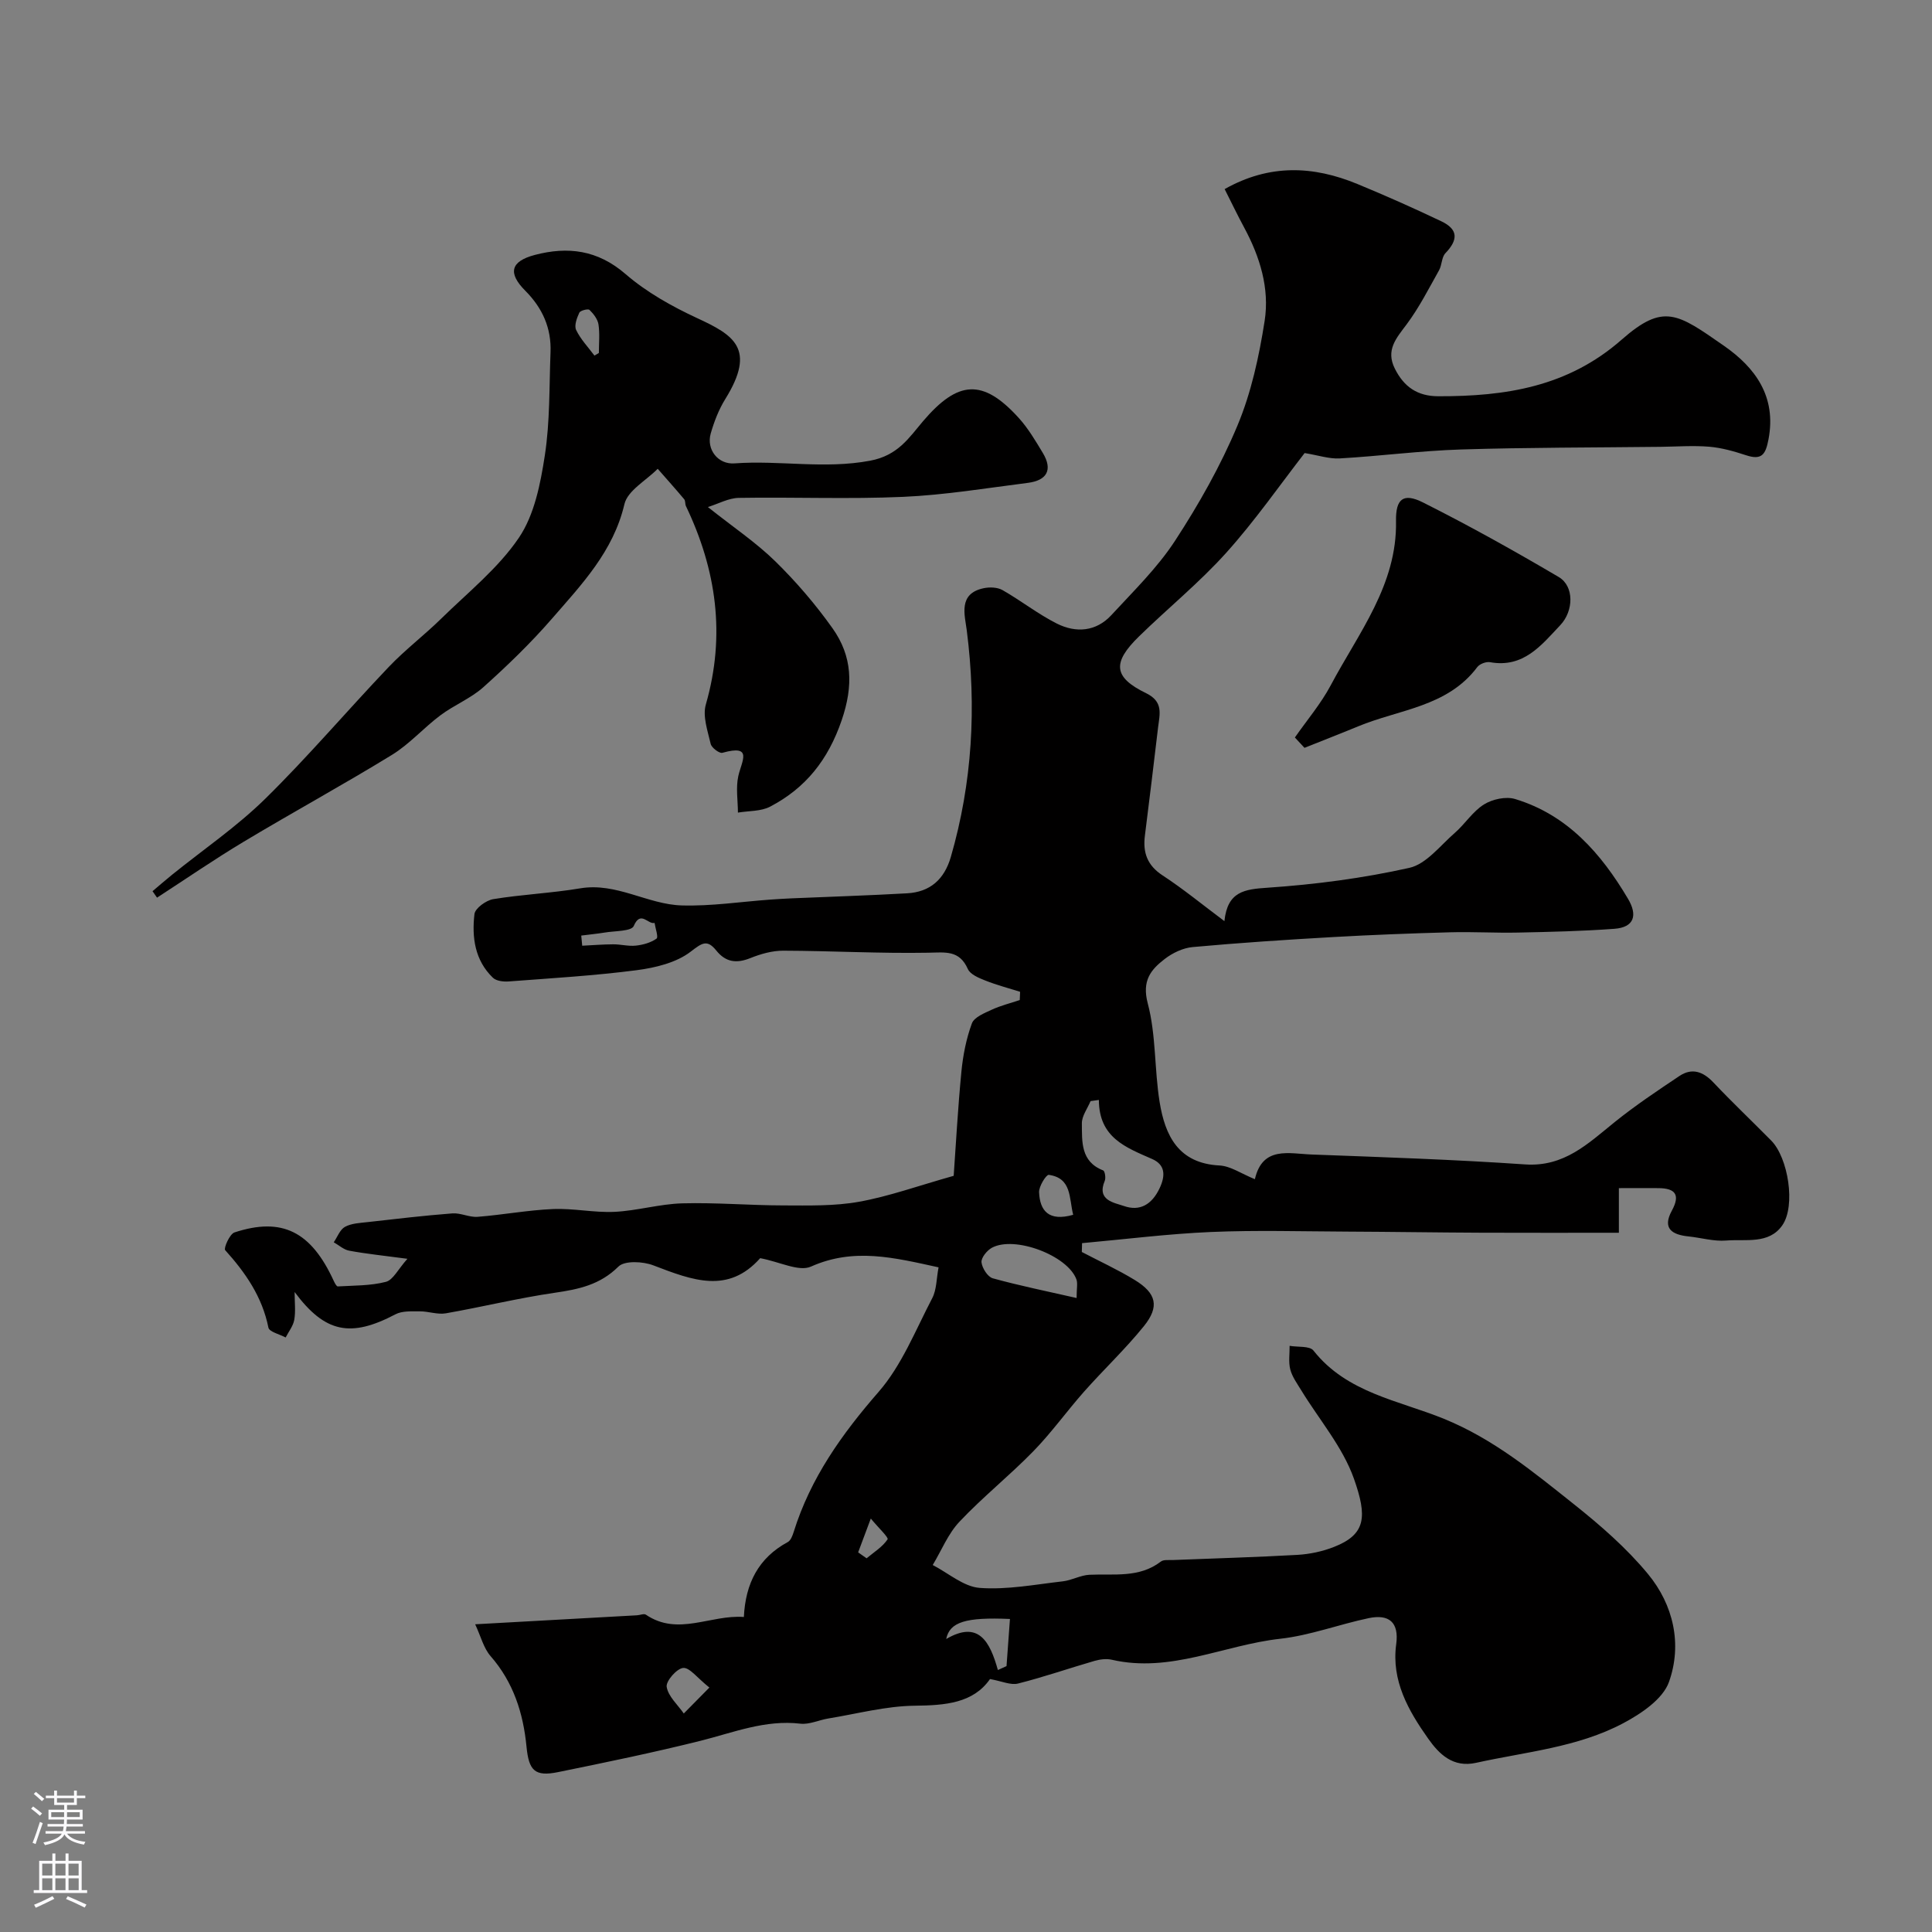
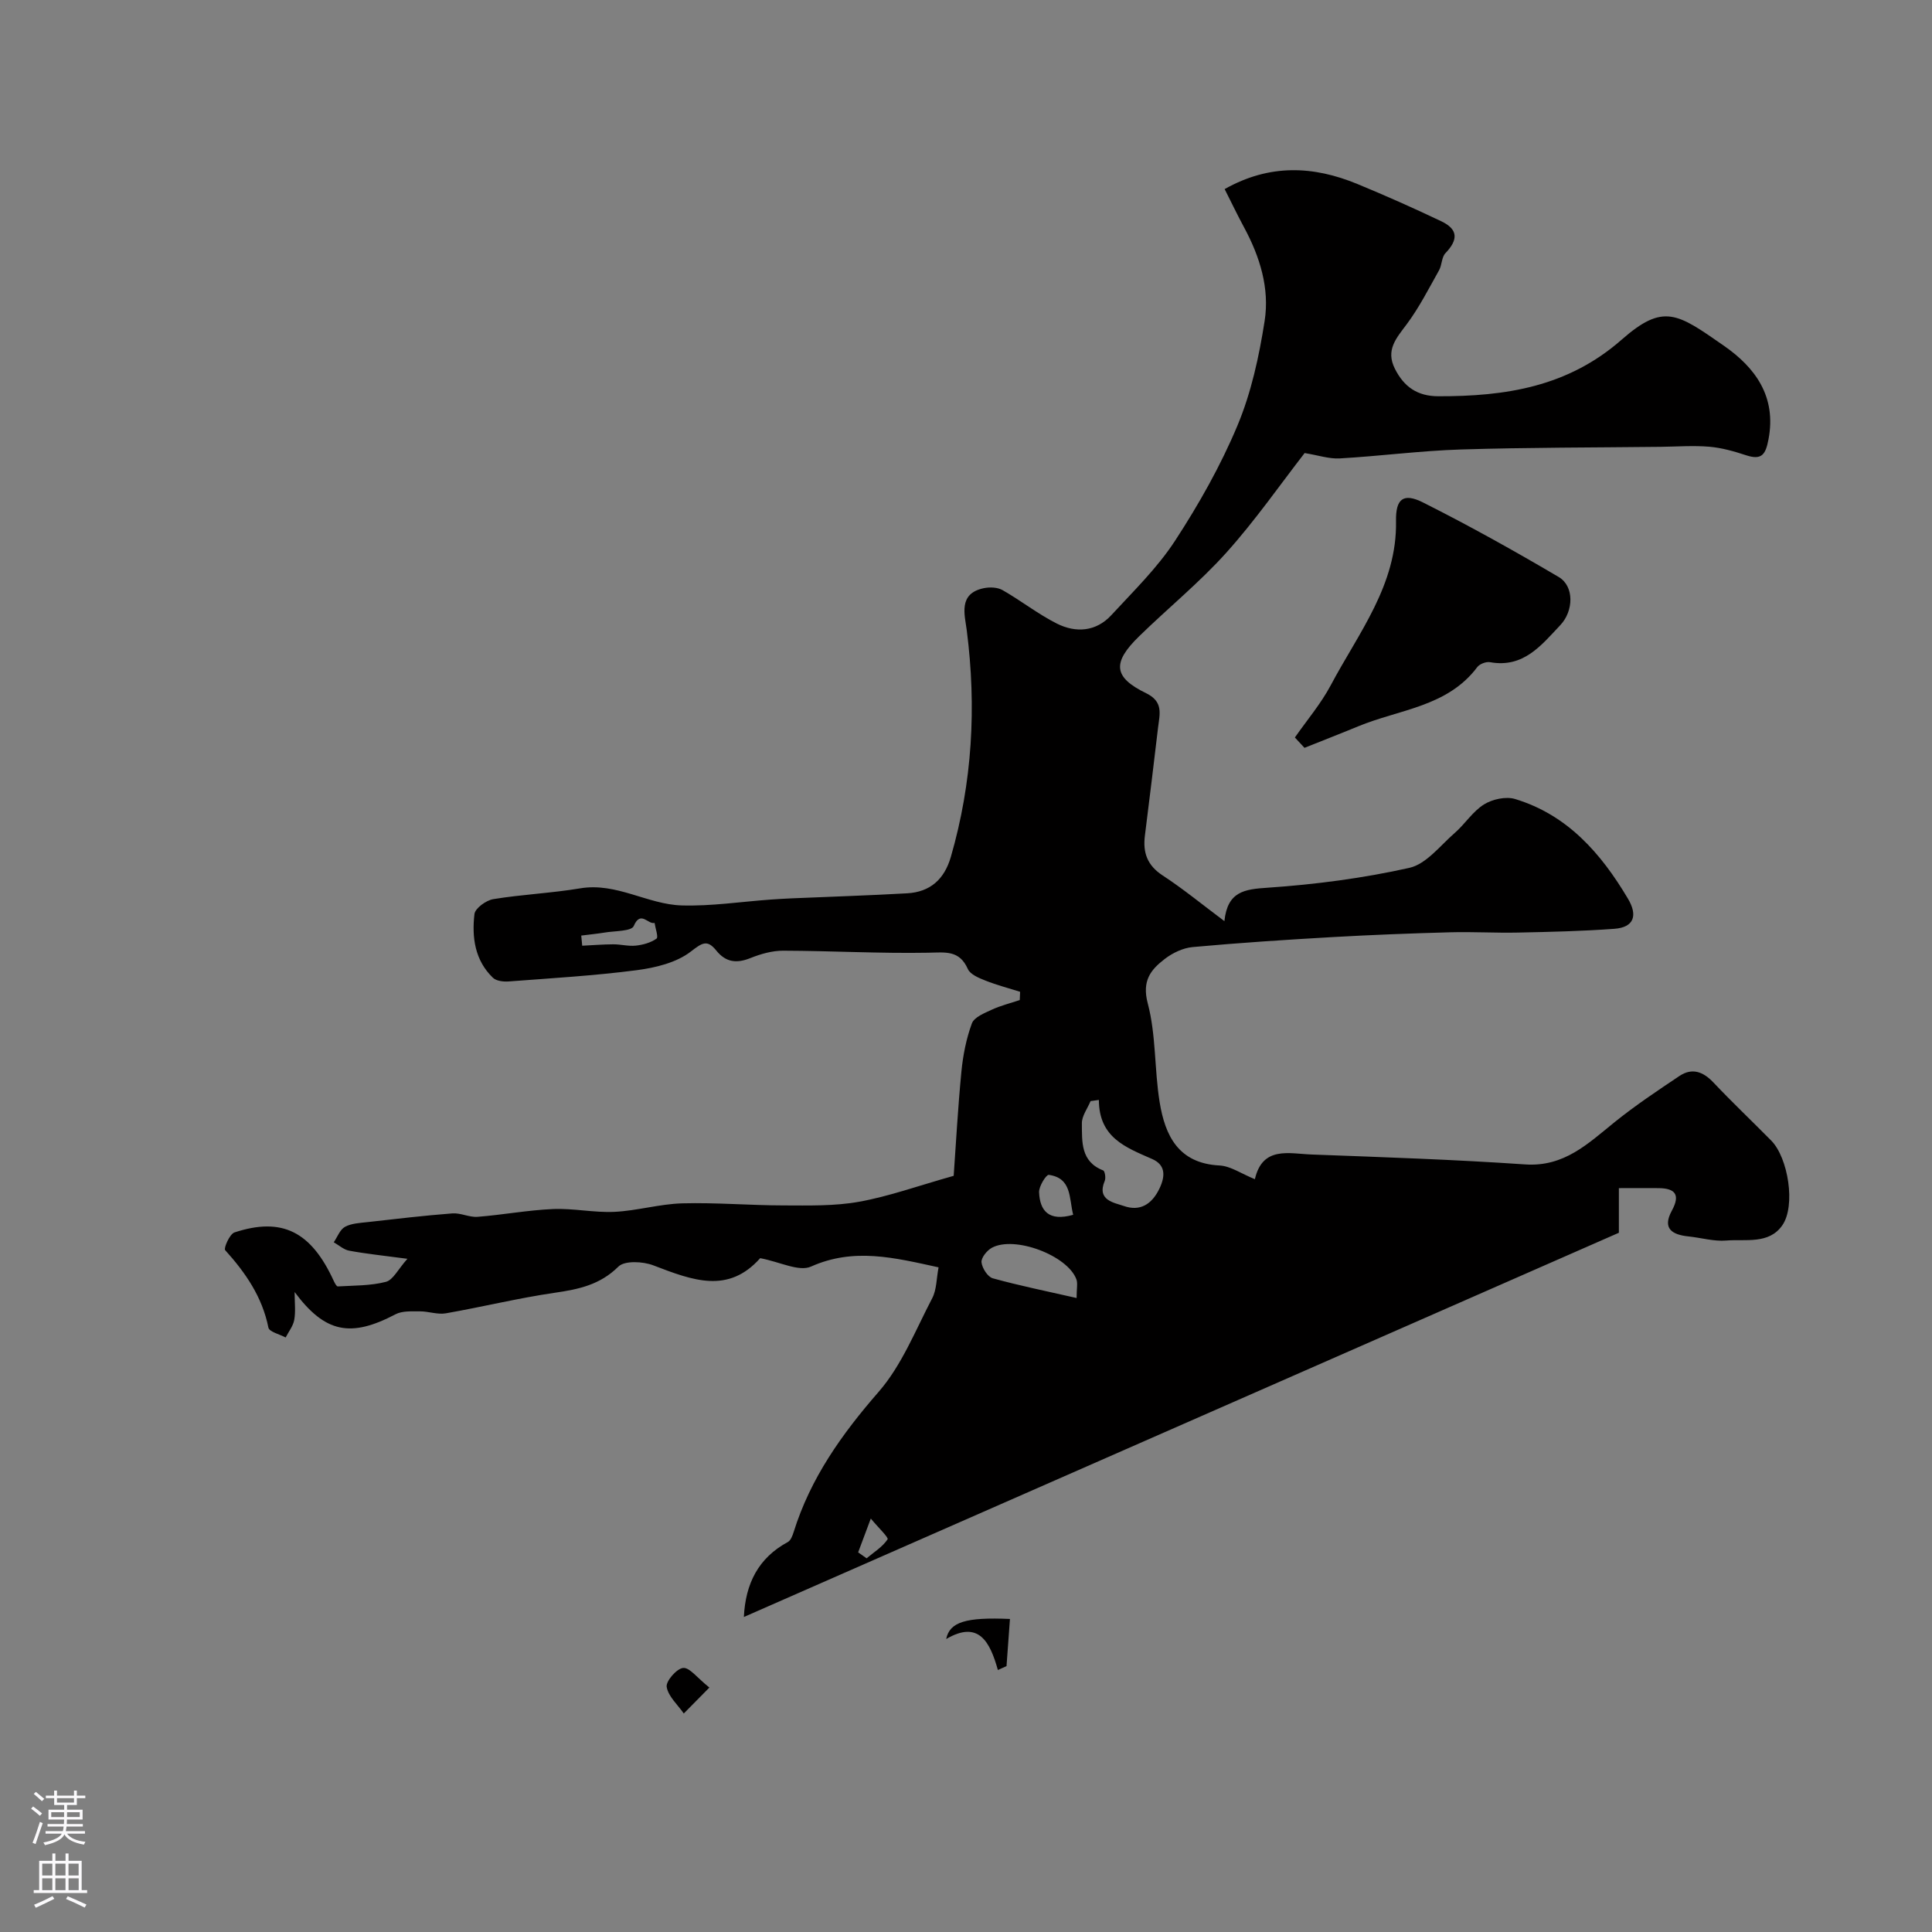
<svg xmlns="http://www.w3.org/2000/svg" enable-background="new 0 0 400 400" viewBox="0 0 400 400">
  <rect x="0" y="0" width="400" height="400" fill="#808080" stroke="none" />
  <g fill="#010000">
-     <path d="m154.01 334.78c.33-6.93 3.01-12.23 9.1-15.52.61-.33.97-1.32 1.21-2.07 3.47-11.14 9.95-20.25 17.59-29.02 4.8-5.51 7.64-12.78 11.1-19.4.92-1.76.86-4.03 1.31-6.38-9.15-2-17.52-4.13-26.41-.16-2.5 1.12-6.43-.97-10.52-1.74-6.62 7.43-13.91 4.64-22.12 1.49-2.15-.83-5.95-1.02-7.23.25-3.81 3.78-8.21 4.7-13.16 5.42-7.57 1.1-15.03 2.94-22.58 4.26-1.71.3-3.58-.42-5.37-.41-1.7.01-3.66-.13-5.07.62-9.23 4.85-14.55 3.87-20.86-4.62 0 2.25.23 4.06-.08 5.77-.23 1.28-1.16 2.43-1.78 3.64-1.24-.67-3.4-1.16-3.57-2.05-1.28-6.36-4.73-11.35-8.95-16.03-.35-.39.93-3.35 1.93-3.67 9.85-3.23 15.86-.19 20.55 10.04.2.44.58 1.16.84 1.14 3.34-.2 6.77-.12 9.96-.95 1.49-.39 2.51-2.6 4.45-4.77-5.02-.67-8.57-1.03-12.06-1.68-1.13-.21-2.13-1.14-3.19-1.74.76-1.1 1.28-2.63 2.33-3.2 1.35-.73 3.1-.8 4.7-.98 5.84-.66 11.68-1.35 17.53-1.8 1.72-.13 3.52.85 5.23.71 5.22-.41 10.4-1.39 15.61-1.61 4.23-.18 8.51.78 12.74.58 4.69-.23 9.33-1.63 14.02-1.76 6.97-.19 13.96.42 20.94.43 5.23.01 10.56.16 15.66-.76 6.18-1.11 12.17-3.28 19.59-5.37.45-6.31.86-13.96 1.6-21.59.33-3.37 1-6.8 2.17-9.97.48-1.29 2.6-2.13 4.13-2.84 1.84-.85 3.85-1.34 5.78-1.99.02-.57.04-1.14.07-1.71-2.41-.76-4.86-1.4-7.2-2.33-1.34-.53-3.12-1.26-3.62-2.39-1.76-3.96-4.66-3.43-8.19-3.37-10 .18-20.01-.39-30.02-.42-2.28-.01-4.67.67-6.81 1.53-2.86 1.15-5.09.88-7.05-1.55-1.9-2.36-2.92-1.62-5.31.22-2.98 2.29-7.3 3.33-11.19 3.84-8.79 1.14-17.67 1.66-26.52 2.33-1.08.08-2.55-.1-3.24-.77-3.75-3.61-4.38-8.38-3.82-13.18.14-1.2 2.4-2.84 3.88-3.09 5.97-.98 12.05-1.24 18.02-2.24 7.51-1.26 13.92 3.33 21.01 3.54 6.1.18 12.24-.77 18.37-1.21 1.49-.11 2.97-.19 4.46-.26 7.95-.34 15.9-.59 23.84-1.04 4.76-.27 7.7-2.88 9.05-7.53 4.46-15.41 5.33-31.02 3.3-46.9-.41-3.2-1.84-7.63 3.51-8.74 1.24-.26 2.85-.2 3.9.4 3.82 2.18 7.32 4.95 11.23 6.92 3.94 1.98 8.12 1.7 11.3-1.75 4.57-4.96 9.5-9.76 13.16-15.36 4.94-7.57 9.46-15.56 12.94-23.88 2.86-6.83 4.48-14.32 5.63-21.67 1.05-6.74-.98-13.29-4.25-19.35-1.37-2.54-2.62-5.15-4.03-7.94 9.33-5.26 18.38-4.81 27.47-1.06 5.87 2.42 11.67 5 17.4 7.73 3.48 1.66 3.52 3.81.83 6.61-.79.83-.7 2.44-1.31 3.53-2.13 3.79-4.12 7.72-6.7 11.18-2.16 2.89-4.4 5.33-2.44 9.21 1.88 3.74 4.65 5.68 8.98 5.69 13.88.03 26.8-1.91 37.97-11.72 8.69-7.63 11.54-5.43 21.16 1.26 6.46 4.49 10.93 10.49 9.24 19.37-.6 3.16-1.39 4.38-4.66 3.3-2.46-.81-5.03-1.54-7.59-1.76-3.33-.28-6.71-.02-10.07.02-13.79.16-27.58.12-41.36.55-8.37.26-16.71 1.37-25.08 1.85-2.19.13-4.44-.65-7.28-1.11-5.07 6.53-10.22 13.95-16.21 20.62-5.56 6.19-12.1 11.5-18.07 17.33-5.6 5.46-5.32 8.47 1.46 11.77 3.63 1.76 2.81 4.33 2.48 7.06-.89 7.48-1.78 14.95-2.73 22.42-.45 3.53.49 6.17 3.67 8.25 4.21 2.75 8.12 5.96 12.79 9.46.64-6.18 4.18-6.6 8.96-6.92 9.84-.67 19.72-1.96 29.33-4.11 3.5-.78 6.39-4.61 9.4-7.23 2.13-1.85 3.71-4.44 6.05-5.9 1.75-1.09 4.54-1.7 6.45-1.12 10.85 3.29 17.8 11.26 23.37 20.65 2.01 3.38 1.33 5.92-2.84 6.22-6.63.49-13.29.64-19.95.78-4.66.1-9.33-.19-13.99-.06-8.1.22-16.21.53-24.3.99-9.69.55-19.39 1.19-29.05 2.07-2 .18-4.16 1.21-5.78 2.46-2.9 2.23-4.76 4.5-3.52 9.2 1.74 6.57 1.36 13.66 2.46 20.44 1.13 6.94 3.88 12.69 12.4 13.12 2.29.12 4.51 1.7 7.32 2.84 1.58-6.92 7.08-5.28 11.78-5.11 14.73.55 29.48 1.04 44.18 2.05 8.07.55 13-4.3 18.49-8.73 4.28-3.45 8.87-6.52 13.45-9.58 2.59-1.73 4.88-.93 7.01 1.32 3.89 4.11 8.01 8.02 11.99 12.05 3.51 3.55 5.12 13.51 2.29 17.56-2.77 3.97-7.59 2.81-11.62 3.14-2.55.21-5.18-.58-7.78-.85-3.41-.35-5.49-1.62-3.46-5.34 1.79-3.29.72-4.63-2.76-4.66-2.62-.02-5.24 0-8.21 0v9.24c-9.71 0-19.06.03-28.42-.01-9.29-.04-18.58-.19-27.87-.23-9.38-.04-18.78-.32-28.15.08-8.92.38-17.8 1.51-26.7 2.31-.02.61-.04 1.22-.05 1.83 3.66 1.92 7.44 3.65 10.96 5.8 4.5 2.75 5.16 5.51 1.88 9.57-3.84 4.75-8.32 8.97-12.38 13.55-3.59 4.06-6.76 8.51-10.54 12.38-4.9 5.02-10.43 9.43-15.24 14.53-2.37 2.5-3.73 5.96-5.55 8.98 3.24 1.67 6.39 4.49 9.74 4.74 5.67.42 11.46-.71 17.18-1.36 1.87-.21 3.66-1.27 5.52-1.36 5.07-.24 10.3.72 14.8-2.74.56-.43 1.61-.28 2.43-.31 8.61-.35 17.23-.58 25.84-1.07 2.56-.15 5.2-.71 7.58-1.65 6.63-2.6 6.89-6.28 4.11-14.14-2.33-6.57-7.21-12.23-10.92-18.31-.84-1.38-1.85-2.76-2.25-4.28-.4-1.54-.12-3.26-.14-4.9 1.69.3 4.15-.02 4.94.98 6.93 8.79 17.68 10.32 27.04 14.14 10.25 4.18 18.49 11 26.89 17.68 5.48 4.36 10.87 9.05 15.31 14.42 5.3 6.4 7.14 14.58 4.36 22.38-1.27 3.55-5.75 6.56-9.46 8.53-9.45 5.02-20.17 5.92-30.46 8.2-4.8 1.07-7.67-1.8-9.94-5.02-4.09-5.79-7.64-11.97-6.61-19.54.62-4.59-1.54-6.26-5.7-5.39-6.14 1.29-12.14 3.58-18.33 4.27-11.64 1.29-22.72 7.15-34.86 4.34-1.12-.26-2.45-.08-3.57.24-5.29 1.53-10.51 3.35-15.84 4.69-1.53.38-3.37-.5-5.8-.93-3.48 5-9.24 5.45-15.61 5.52-5.98.07-11.94 1.68-17.9 2.65-1.93.32-3.9 1.28-5.74 1.07-7.29-.86-13.85 1.83-20.67 3.54-9.77 2.44-19.65 4.48-29.52 6.49-4.82.98-6.04-.34-6.52-5.25-.67-6.93-2.7-13.35-7.45-18.78-1.44-1.65-2-4.06-3.18-6.58 11.9-.66 22.7-1.26 33.5-1.86.62-.03 1.44-.4 1.84-.13 6.65 4.53 13.39-.04 20.29.48zm73.5-107.05c-.57.08-1.14.16-1.72.24-.64 1.54-1.82 3.08-1.8 4.61.04 3.76-.29 7.92 4.41 9.74.35.14.58 1.55.33 2.15-1.72 4.07 1.95 4.52 3.96 5.22 3.28 1.15 5.78-.27 7.39-3.67 1.3-2.75 1.1-4.9-1.54-6.06-5.43-2.39-11.01-4.4-11.03-12.23zm-4.61 41.01c0-2.01.26-3.04-.04-3.86-1.82-4.95-12.8-9.1-17.51-6.54-1.01.55-2.23 2.06-2.14 3 .13 1.21 1.28 3.03 2.34 3.32 5.53 1.53 11.18 2.67 17.35 4.08zm-16.3 77.02c.6-.27 1.19-.54 1.79-.81.24-3.24.47-6.48.71-9.76-9.13-.4-12.48.62-13.2 4.15 6.73-3.95 9.07.58 10.7 6.42zm-59.73 3.63c-2.54-2.02-4.09-4.18-5.43-4.06-1.33.12-3.6 2.73-3.41 3.92.32 1.98 2.28 3.69 3.54 5.51 1.41-1.44 2.82-2.86 5.3-5.37zm-26.53-155.69c.07.7.13 1.4.2 2.1 2.14-.1 4.27-.28 6.41-.29 1.57-.01 3.16.44 4.7.27 1.49-.16 3.1-.61 4.28-1.45.42-.3-.24-2.13-.41-3.26-1.32.42-2.88-2.7-4.31.65-.48 1.12-3.94 1-6.05 1.36-1.6.26-3.21.41-4.82.62zm101.85 57.81c-.88-3.49-.26-7.59-5.05-8.27-.53-.07-2.06 2.37-2.01 3.6.16 3.82 1.99 6.12 7.06 4.67zm-44.52 69.89c.58.41 1.17.82 1.75 1.23 1.51-1.27 3.29-2.35 4.34-3.92.26-.39-1.86-2.36-3.47-4.31-1.15 3.08-1.88 5.04-2.62 7z" />
-     <path d="m31.58 184.51c1.36-1.15 2.7-2.32 4.09-3.44 6.44-5.2 13.35-9.91 19.22-15.67 8.89-8.73 16.98-18.27 25.59-27.31 3.41-3.58 7.4-6.6 10.93-10.07 5.52-5.41 11.77-10.4 16.03-16.7 3.21-4.75 4.46-11.17 5.36-17.03 1.08-7.01.9-14.21 1.18-21.34.2-5.01-1.66-9.17-5.21-12.74-3.67-3.68-3.07-6.1 1.96-7.43 6.83-1.79 12.99-1.05 18.78 3.96 4.34 3.75 9.58 6.69 14.82 9.12 7.55 3.49 12.31 6.31 5.85 16.73-1.36 2.19-2.33 4.7-3.04 7.19-.92 3.27 1.51 6.41 4.92 6.16 9.34-.69 18.61 1.23 28.11-.56 5.76-1.09 8.03-4.76 10.93-8.17 7.22-8.47 12.37-8.89 19.81-.69 1.96 2.16 3.48 4.74 4.99 7.25 2.13 3.53.82 5.7-3.08 6.2-8.61 1.09-17.21 2.52-25.86 2.9-11.31.5-22.66.02-33.99.21-2.11.03-4.2 1.21-6.41 1.9 5.3 4.21 9.99 7.35 13.95 11.23 4.33 4.24 8.34 8.92 11.85 13.86 4.12 5.8 4.35 11.89 1.9 19.05-2.81 8.21-7.44 14.02-14.8 17.88-1.92 1.01-4.44.86-6.68 1.24-.01-2.52-.45-5.12.07-7.52.67-3.11 3.17-6.67-3.29-4.86-.62.17-2.24-1.05-2.42-1.84-.62-2.69-1.71-5.74-1-8.18 4.12-14.31 2.19-27.86-4.12-41.05-.21-.43-.08-1.08-.36-1.42-1.79-2.14-3.65-4.21-5.49-6.31-2.38 2.42-6.23 4.5-6.89 7.32-2.3 9.82-8.88 16.65-15.05 23.76-4.36 5.02-9.19 9.68-14.14 14.12-2.61 2.34-6.06 3.7-8.9 5.83-3.47 2.59-6.4 5.97-10.06 8.21-10.09 6.19-20.49 11.86-30.64 17.95-6.12 3.67-12 7.72-17.98 11.6-.3-.45-.61-.9-.93-1.34zm91.49-110.89c.31-.18.61-.36.92-.54 0-1.97.21-3.98-.08-5.91-.17-1.09-1.03-2.2-1.86-3.01-.29-.28-1.9.12-2.11.58-.51 1.09-1.09 2.67-.66 3.57.93 1.94 2.49 3.56 3.79 5.31z" />
+     <path d="m154.01 334.78c.33-6.93 3.01-12.23 9.1-15.52.61-.33.97-1.32 1.21-2.07 3.47-11.14 9.95-20.25 17.59-29.02 4.8-5.51 7.64-12.78 11.1-19.4.92-1.76.86-4.03 1.31-6.38-9.15-2-17.52-4.13-26.41-.16-2.5 1.12-6.43-.97-10.52-1.74-6.62 7.43-13.91 4.64-22.12 1.49-2.15-.83-5.95-1.02-7.23.25-3.81 3.78-8.21 4.7-13.16 5.42-7.57 1.1-15.03 2.94-22.58 4.26-1.71.3-3.58-.42-5.37-.41-1.7.01-3.66-.13-5.07.62-9.23 4.85-14.55 3.87-20.86-4.62 0 2.25.23 4.06-.08 5.77-.23 1.28-1.16 2.43-1.78 3.64-1.24-.67-3.4-1.16-3.57-2.05-1.28-6.36-4.73-11.35-8.95-16.03-.35-.39.93-3.35 1.93-3.67 9.85-3.23 15.86-.19 20.55 10.04.2.44.58 1.16.84 1.14 3.34-.2 6.77-.12 9.96-.95 1.49-.39 2.51-2.6 4.45-4.77-5.02-.67-8.57-1.03-12.06-1.68-1.13-.21-2.13-1.14-3.19-1.74.76-1.1 1.28-2.63 2.33-3.2 1.35-.73 3.1-.8 4.7-.98 5.84-.66 11.68-1.35 17.53-1.8 1.72-.13 3.52.85 5.23.71 5.22-.41 10.4-1.39 15.61-1.61 4.23-.18 8.51.78 12.74.58 4.69-.23 9.33-1.63 14.02-1.76 6.97-.19 13.96.42 20.94.43 5.23.01 10.56.16 15.66-.76 6.18-1.11 12.17-3.28 19.59-5.37.45-6.31.86-13.96 1.6-21.59.33-3.37 1-6.8 2.17-9.97.48-1.29 2.6-2.13 4.13-2.84 1.84-.85 3.85-1.34 5.78-1.99.02-.57.04-1.14.07-1.71-2.41-.76-4.86-1.4-7.2-2.33-1.34-.53-3.12-1.26-3.62-2.39-1.76-3.96-4.66-3.43-8.19-3.37-10 .18-20.01-.39-30.02-.42-2.28-.01-4.67.67-6.81 1.53-2.86 1.15-5.09.88-7.05-1.55-1.9-2.36-2.92-1.62-5.31.22-2.98 2.29-7.3 3.33-11.19 3.84-8.79 1.14-17.67 1.66-26.52 2.33-1.08.08-2.55-.1-3.24-.77-3.75-3.61-4.38-8.38-3.82-13.18.14-1.2 2.4-2.84 3.88-3.09 5.97-.98 12.05-1.24 18.02-2.24 7.51-1.26 13.92 3.33 21.01 3.54 6.1.18 12.24-.77 18.37-1.21 1.49-.11 2.97-.19 4.46-.26 7.95-.34 15.9-.59 23.84-1.04 4.76-.27 7.7-2.88 9.05-7.53 4.46-15.41 5.33-31.02 3.3-46.9-.41-3.2-1.84-7.63 3.51-8.74 1.24-.26 2.85-.2 3.9.4 3.82 2.18 7.32 4.95 11.23 6.92 3.94 1.98 8.12 1.7 11.3-1.75 4.57-4.96 9.5-9.76 13.16-15.36 4.94-7.57 9.46-15.56 12.94-23.88 2.86-6.83 4.48-14.32 5.63-21.67 1.05-6.74-.98-13.29-4.25-19.35-1.37-2.54-2.62-5.15-4.03-7.94 9.33-5.26 18.38-4.81 27.47-1.06 5.87 2.42 11.67 5 17.4 7.73 3.48 1.66 3.52 3.81.83 6.61-.79.83-.7 2.44-1.31 3.53-2.13 3.79-4.12 7.72-6.7 11.18-2.16 2.89-4.4 5.33-2.44 9.21 1.88 3.74 4.65 5.68 8.98 5.69 13.88.03 26.8-1.91 37.97-11.72 8.69-7.63 11.54-5.43 21.16 1.26 6.46 4.49 10.93 10.49 9.24 19.37-.6 3.16-1.39 4.38-4.66 3.3-2.46-.81-5.03-1.54-7.59-1.76-3.33-.28-6.71-.02-10.07.02-13.79.16-27.58.12-41.36.55-8.37.26-16.71 1.37-25.08 1.85-2.19.13-4.44-.65-7.28-1.11-5.07 6.53-10.22 13.95-16.21 20.62-5.56 6.19-12.1 11.5-18.07 17.33-5.6 5.46-5.32 8.47 1.46 11.77 3.63 1.76 2.81 4.33 2.48 7.06-.89 7.48-1.78 14.95-2.73 22.42-.45 3.53.49 6.17 3.67 8.25 4.21 2.75 8.12 5.96 12.79 9.46.64-6.18 4.18-6.6 8.96-6.92 9.84-.67 19.72-1.96 29.33-4.11 3.5-.78 6.39-4.61 9.4-7.23 2.13-1.85 3.71-4.44 6.05-5.9 1.75-1.09 4.54-1.7 6.45-1.12 10.85 3.29 17.8 11.26 23.37 20.65 2.01 3.38 1.33 5.92-2.84 6.22-6.63.49-13.29.64-19.95.78-4.66.1-9.33-.19-13.99-.06-8.1.22-16.21.53-24.3.99-9.69.55-19.39 1.19-29.05 2.07-2 .18-4.16 1.21-5.78 2.46-2.9 2.23-4.76 4.5-3.52 9.2 1.74 6.57 1.36 13.66 2.46 20.44 1.13 6.94 3.88 12.69 12.4 13.12 2.29.12 4.51 1.7 7.32 2.84 1.58-6.92 7.08-5.28 11.78-5.11 14.73.55 29.48 1.04 44.18 2.05 8.07.55 13-4.3 18.49-8.73 4.28-3.45 8.87-6.52 13.45-9.58 2.59-1.73 4.88-.93 7.01 1.32 3.89 4.11 8.01 8.02 11.99 12.05 3.51 3.55 5.12 13.51 2.29 17.56-2.77 3.97-7.59 2.81-11.62 3.14-2.55.21-5.18-.58-7.78-.85-3.41-.35-5.49-1.62-3.46-5.34 1.79-3.29.72-4.63-2.76-4.66-2.62-.02-5.24 0-8.21 0v9.24zm73.5-107.05c-.57.08-1.14.16-1.72.24-.64 1.54-1.82 3.08-1.8 4.61.04 3.76-.29 7.92 4.41 9.74.35.14.58 1.55.33 2.15-1.72 4.07 1.95 4.52 3.96 5.22 3.28 1.15 5.78-.27 7.39-3.67 1.3-2.75 1.1-4.9-1.54-6.06-5.43-2.39-11.01-4.4-11.03-12.23zm-4.61 41.01c0-2.01.26-3.04-.04-3.86-1.82-4.95-12.8-9.1-17.51-6.54-1.01.55-2.23 2.06-2.14 3 .13 1.21 1.28 3.03 2.34 3.32 5.53 1.53 11.18 2.67 17.35 4.08zm-16.3 77.02c.6-.27 1.19-.54 1.79-.81.24-3.24.47-6.48.71-9.76-9.13-.4-12.48.62-13.2 4.15 6.73-3.95 9.07.58 10.7 6.42zm-59.73 3.63c-2.54-2.02-4.09-4.18-5.43-4.06-1.33.12-3.6 2.73-3.41 3.92.32 1.98 2.28 3.69 3.54 5.51 1.41-1.44 2.82-2.86 5.3-5.37zm-26.53-155.69c.07.7.13 1.4.2 2.1 2.14-.1 4.27-.28 6.41-.29 1.57-.01 3.16.44 4.7.27 1.49-.16 3.1-.61 4.28-1.45.42-.3-.24-2.13-.41-3.26-1.32.42-2.88-2.7-4.31.65-.48 1.12-3.94 1-6.05 1.36-1.6.26-3.21.41-4.82.62zm101.85 57.81c-.88-3.49-.26-7.59-5.05-8.27-.53-.07-2.06 2.37-2.01 3.6.16 3.82 1.99 6.12 7.06 4.67zm-44.52 69.89c.58.41 1.17.82 1.75 1.23 1.51-1.27 3.29-2.35 4.34-3.92.26-.39-1.86-2.36-3.47-4.31-1.15 3.08-1.88 5.04-2.62 7z" />
    <path d="m268.09 152.69c2.5-3.59 5.38-6.97 7.42-10.8 5.74-10.83 13.77-20.78 13.52-34.02-.08-4.55 1.48-5.91 5.59-3.84 9.54 4.79 18.89 10.01 28.09 15.43 3.25 1.91 3.1 7.03.35 9.95-3.97 4.21-7.64 8.93-14.56 7.69-.82-.15-2.16.36-2.65 1.02-6.19 8.25-16.18 8.74-24.68 12.27-3.68 1.52-7.39 2.96-11.09 4.44-.66-.72-1.33-1.43-1.99-2.14z" />
  </g>
  <path d="m6.44 374.46.42-.45c.65.47 1.27.95 1.85 1.44l-.45.49c-.65-.56-1.25-1.06-1.82-1.48m.93 7.33-.63-.26c.55-1.36 1.05-2.8 1.52-4.33.19.1.38.19.59.27-.46 1.29-.95 2.73-1.48 4.32m-.38-10.38.44-.42c.43.34 1.01.82 1.74 1.44l-.49.49c-.53-.51-1.09-1.01-1.69-1.51m2.5.35h1.72v-1.04h.59v1.04h3.52v-1.04h.59v1.04h1.75v.53h-1.75v1.42h-2.03v.97h3.22v2.03h-3.24c0 .35-.01.66-.03.93h3.32v.53h-3.37c-.03.27-.08.58-.15.94h3.96v.53h-3.71c.67.92 1.93 1.48 3.79 1.68-.13.24-.23.44-.29.59-2.13-.38-3.48-1.08-4.04-2.12-.43.97-1.77 1.72-4.03 2.23-.09-.19-.2-.37-.33-.55 2.1-.42 3.37-1.03 3.81-1.83h-3.36v-.53h3.58c.08-.29.13-.61.16-.94h-3.33v-.53h3.39c.02-.27.04-.58.04-.93h-3.23v-2.03h3.25v-.97h-2.07v-1.42h-1.73zm1.12 3.44v1h2.65c.01-.3.02-.44.01-.4v-.25-.35zm1.19-2h3.52v-.91h-3.52zm4.71 2h-2.63v.59c0 .15-.01.28-.01.4h2.64z" fill="#fbfafc" />
  <path d="m13.56 383.74h.63v1.52h2.72v6.07h1.13v.6h-11.06v-.6h1.13v-6.07h2.73v-1.52h.63v1.52h2.1v-1.52zm-2.69 8.83.38.56c-1.24.63-2.53 1.25-3.85 1.85-.1-.21-.21-.42-.34-.63 1.36-.55 2.63-1.15 3.81-1.78m-2.13-4.27h2.1v-2.45h-2.1zm0 3.04h2.1v-2.46h-2.1zm2.72-3.04h2.1v-2.45h-2.1zm0 3.04h2.1v-2.46h-2.1zm6.07 3.6c-1.41-.71-2.7-1.3-3.86-1.78l.35-.56c1.45.62 2.75 1.19 3.88 1.72zm-1.25-9.09h-2.1v2.45h2.1zm-2.09 5.49h2.1v-2.45h-2.1z" fill="#fbfafc" />
</svg>